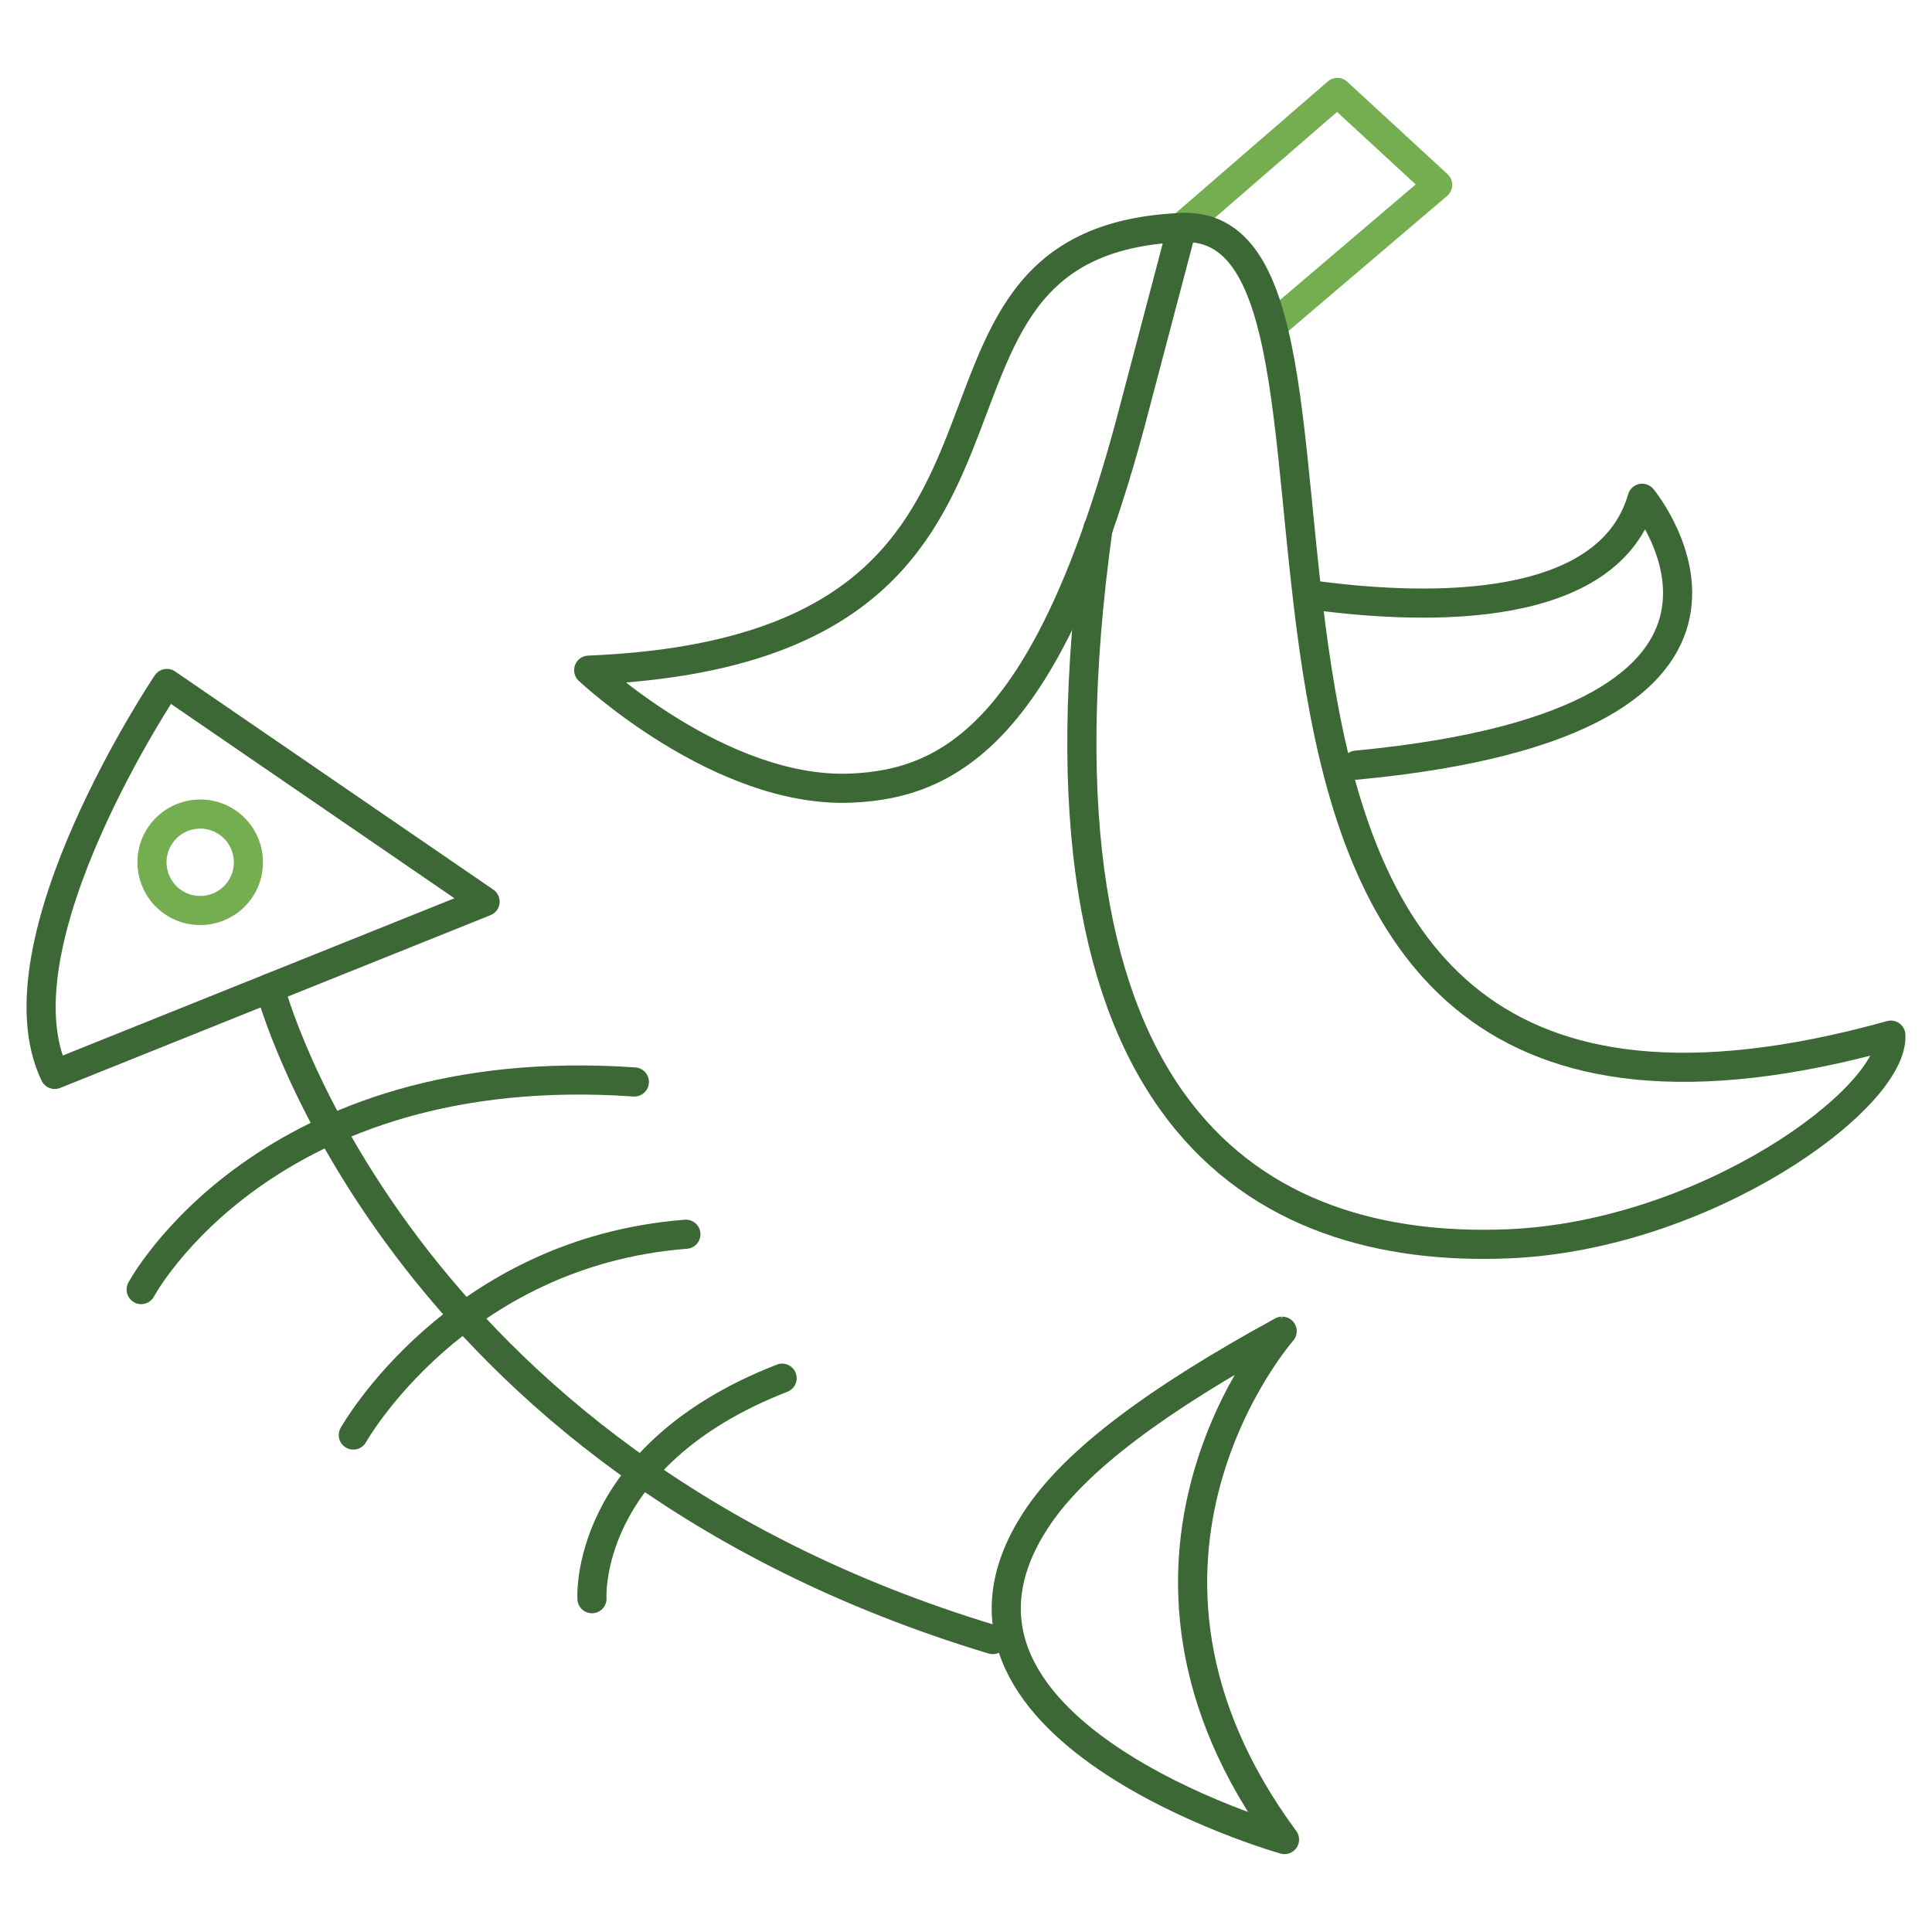
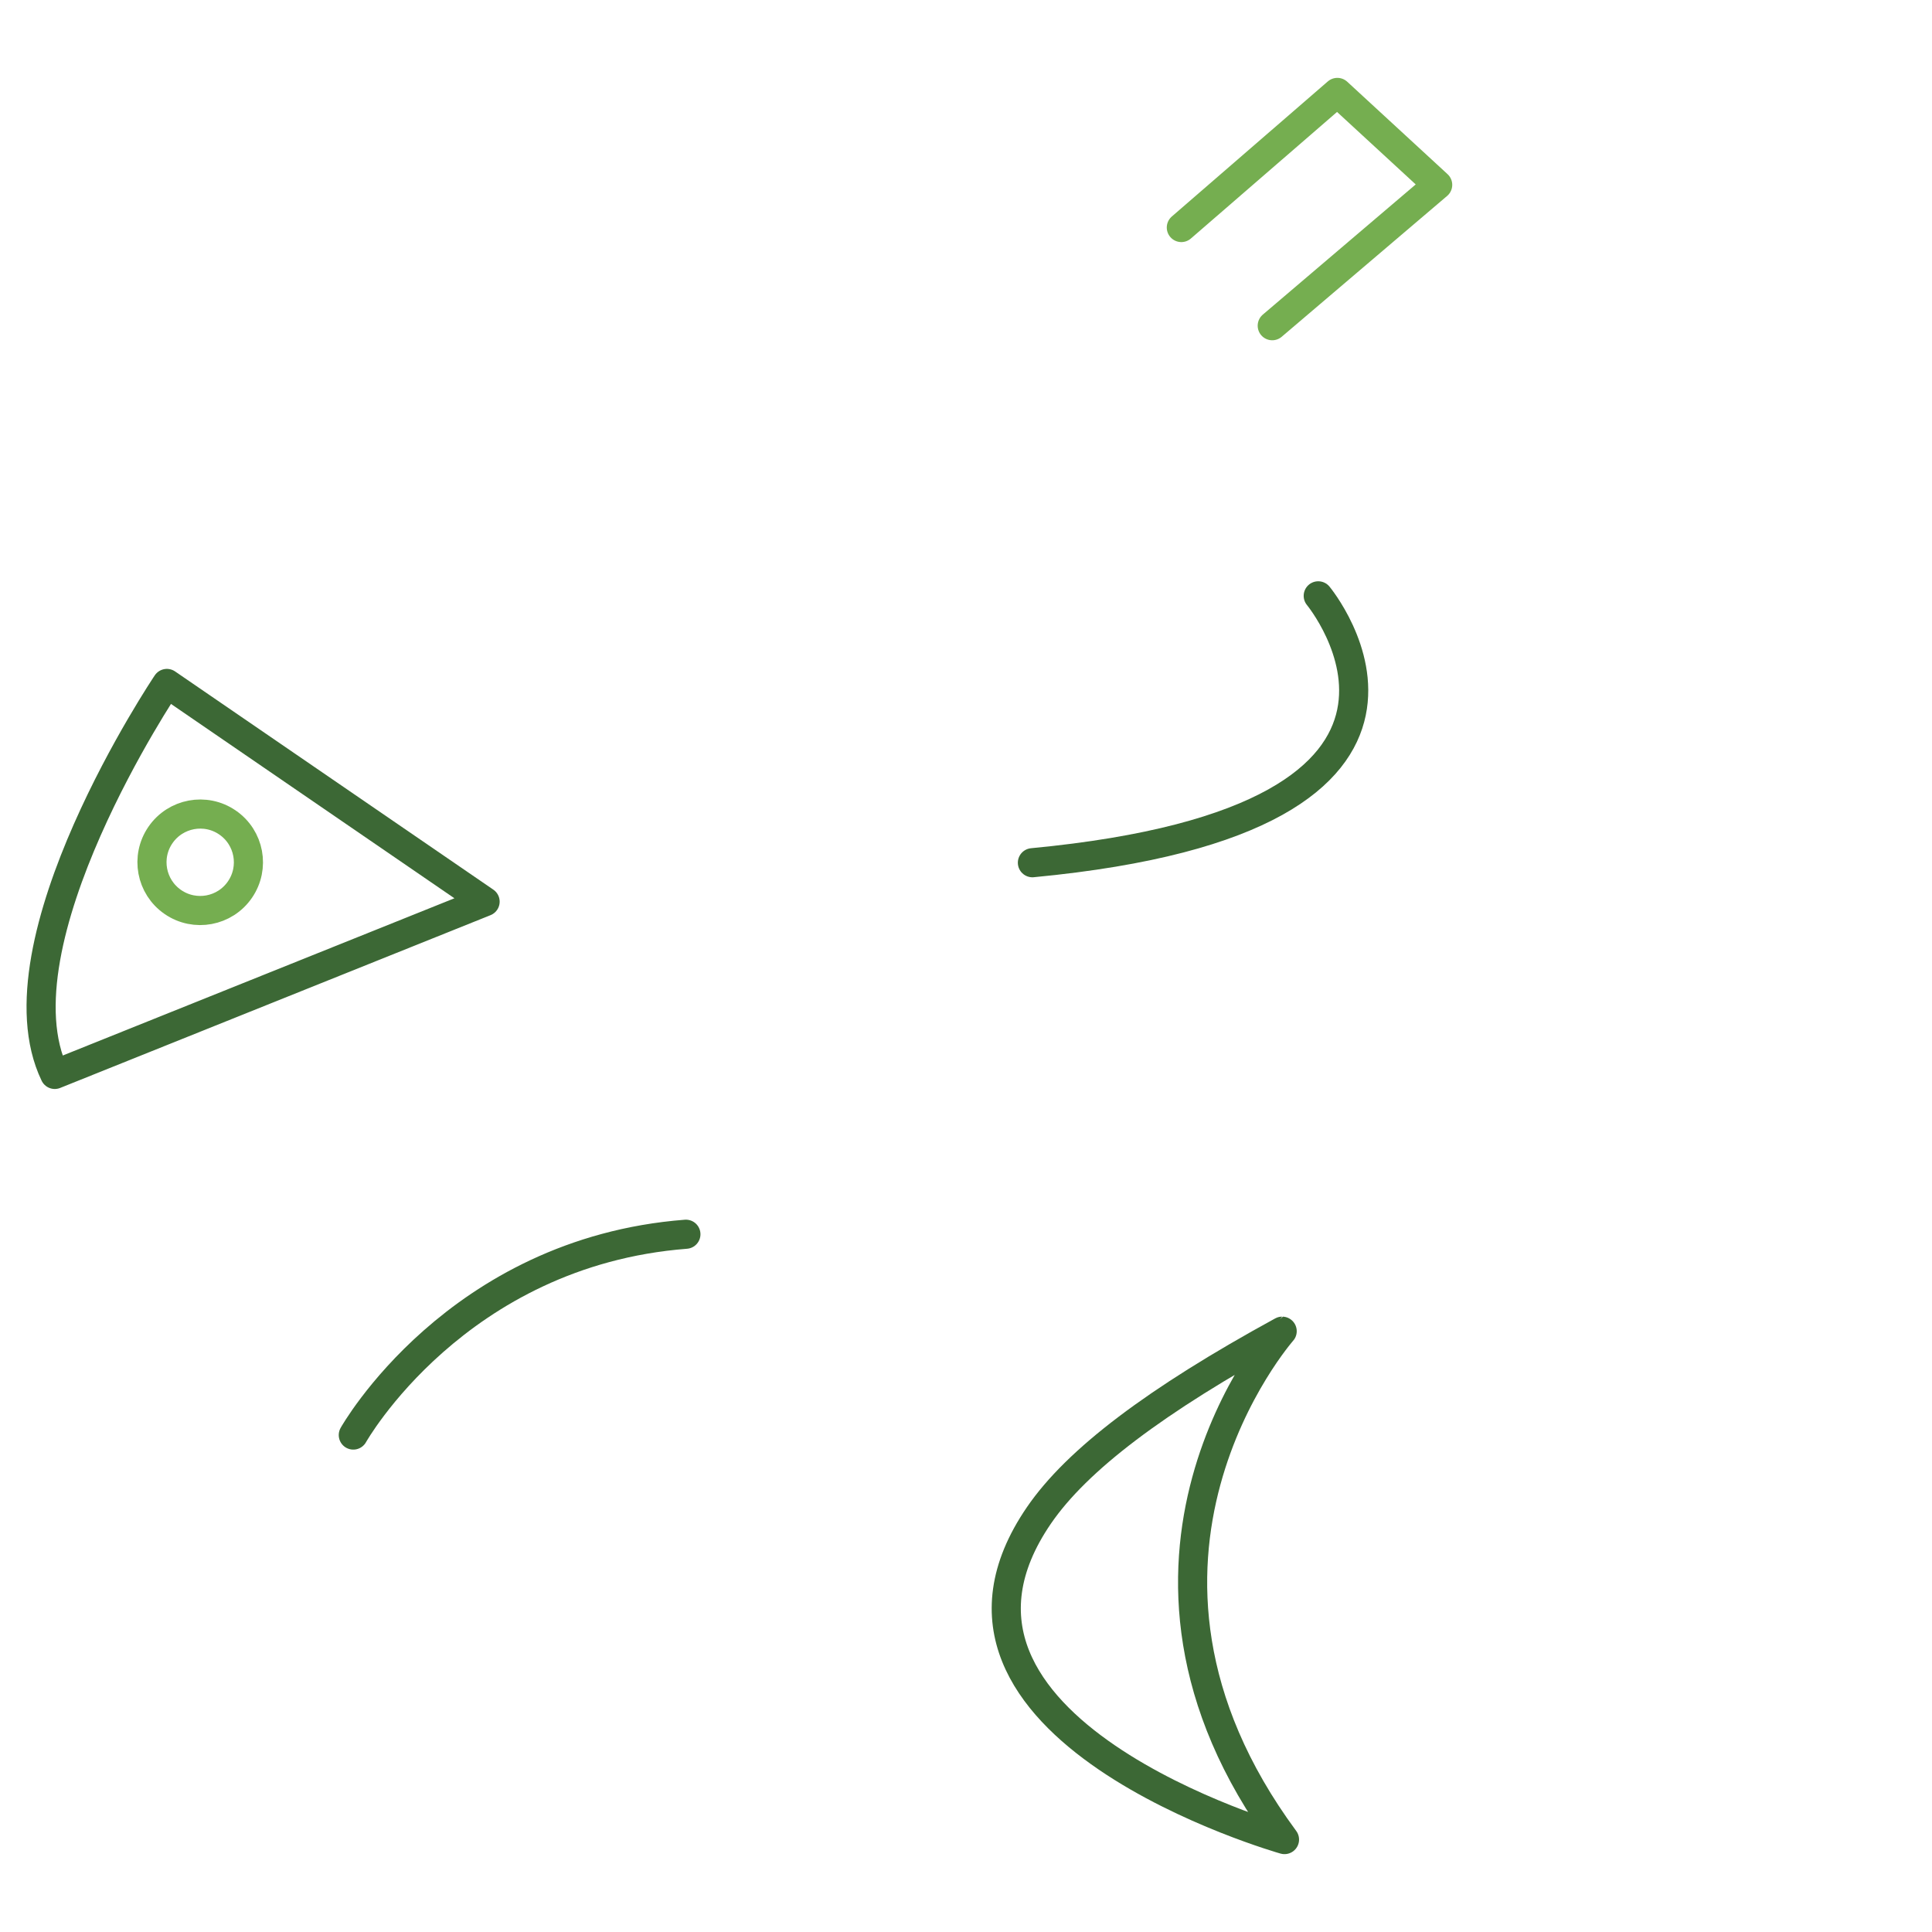
<svg xmlns="http://www.w3.org/2000/svg" version="1.1" id="Ebene_1" x="0px" y="0px" viewBox="0 0 94 94" style="enable-background:new 0 0 94 94;" xml:space="preserve">
  <style type="text/css">
	.st0{fill:none;stroke:#3C6835;stroke-width:1.417;stroke-linecap:round;stroke-linejoin:round;stroke-miterlimit:10;}
	.st1{fill:none;stroke:#75AE50;stroke-width:1.417;stroke-miterlimit:10;}
	.st2{fill:none;stroke:#75AE50;stroke-width:1.417;stroke-linecap:round;stroke-linejoin:round;stroke-miterlimit:10;}
</style>
  <g>
    <g>
      <g>
        <path class="st0" d="M2.664,52.275l20.938-8.406L8.119,33.253C8.119,33.253-0.398,45.908,2.664,52.275z" />
-         <path class="st0" d="M13.133,48.072c0,0,5.959,22.895,35.17,31.7" />
        <path class="st0" d="M62.496,89.503c0,0-19.063-5.388-11.946-15.775c1.847-2.695,5.665-5.589,11.833-8.96     C62.384,64.768,52.503,75.959,62.496,89.503z" />
-         <path class="st0" d="M6.868,62.744c0,0,6.042-11.347,23.997-10.102" />
        <path class="st0" d="M17.19,69.821c0,0,4.998-8.903,16.182-9.77" />
-         <path class="st0" d="M28.802,77.783c0,0-0.452-6.949,9.252-10.728" />
        <path class="st1" d="M11.068,40.018c-1.068-0.733-2.53-0.459-3.263,0.61c-0.733,1.068-0.459,2.529,0.609,3.261     c1.068,0.733,2.529,0.461,3.261-0.607C12.409,42.212,12.137,40.75,11.068,40.018z" />
      </g>
      <g>
        <polyline class="st2" points="57.477,11.07 65.068,4.497 69.949,8.994 61.9,15.847    " />
-         <path class="st0" d="M28.642,32.606c0,0,6.372,6.002,12.761,5.74c4.881-0.2,9.6-2.869,13.609-17.802l2.497-9.475     C41.747,11.715,53.912,31.571,28.642,32.606z" />
-         <path class="st0" d="M57.508,11.069c12.114-0.496-5.115,50.313,34.49,39.296c0.16,3.082-9.036,9.76-18.619,10.152     c-12.128,0.497-23.94-6.181-19.953-34.82" />
-         <path class="st0" d="M64.138,28.99c5.436,0.705,14.134,0.891,15.76-4.747c0,0,8.946,10.815-13.907,12.985" />
+         <path class="st0" d="M64.138,28.99c0,0,8.946,10.815-13.907,12.985" />
      </g>
    </g>
  </g>
</svg>